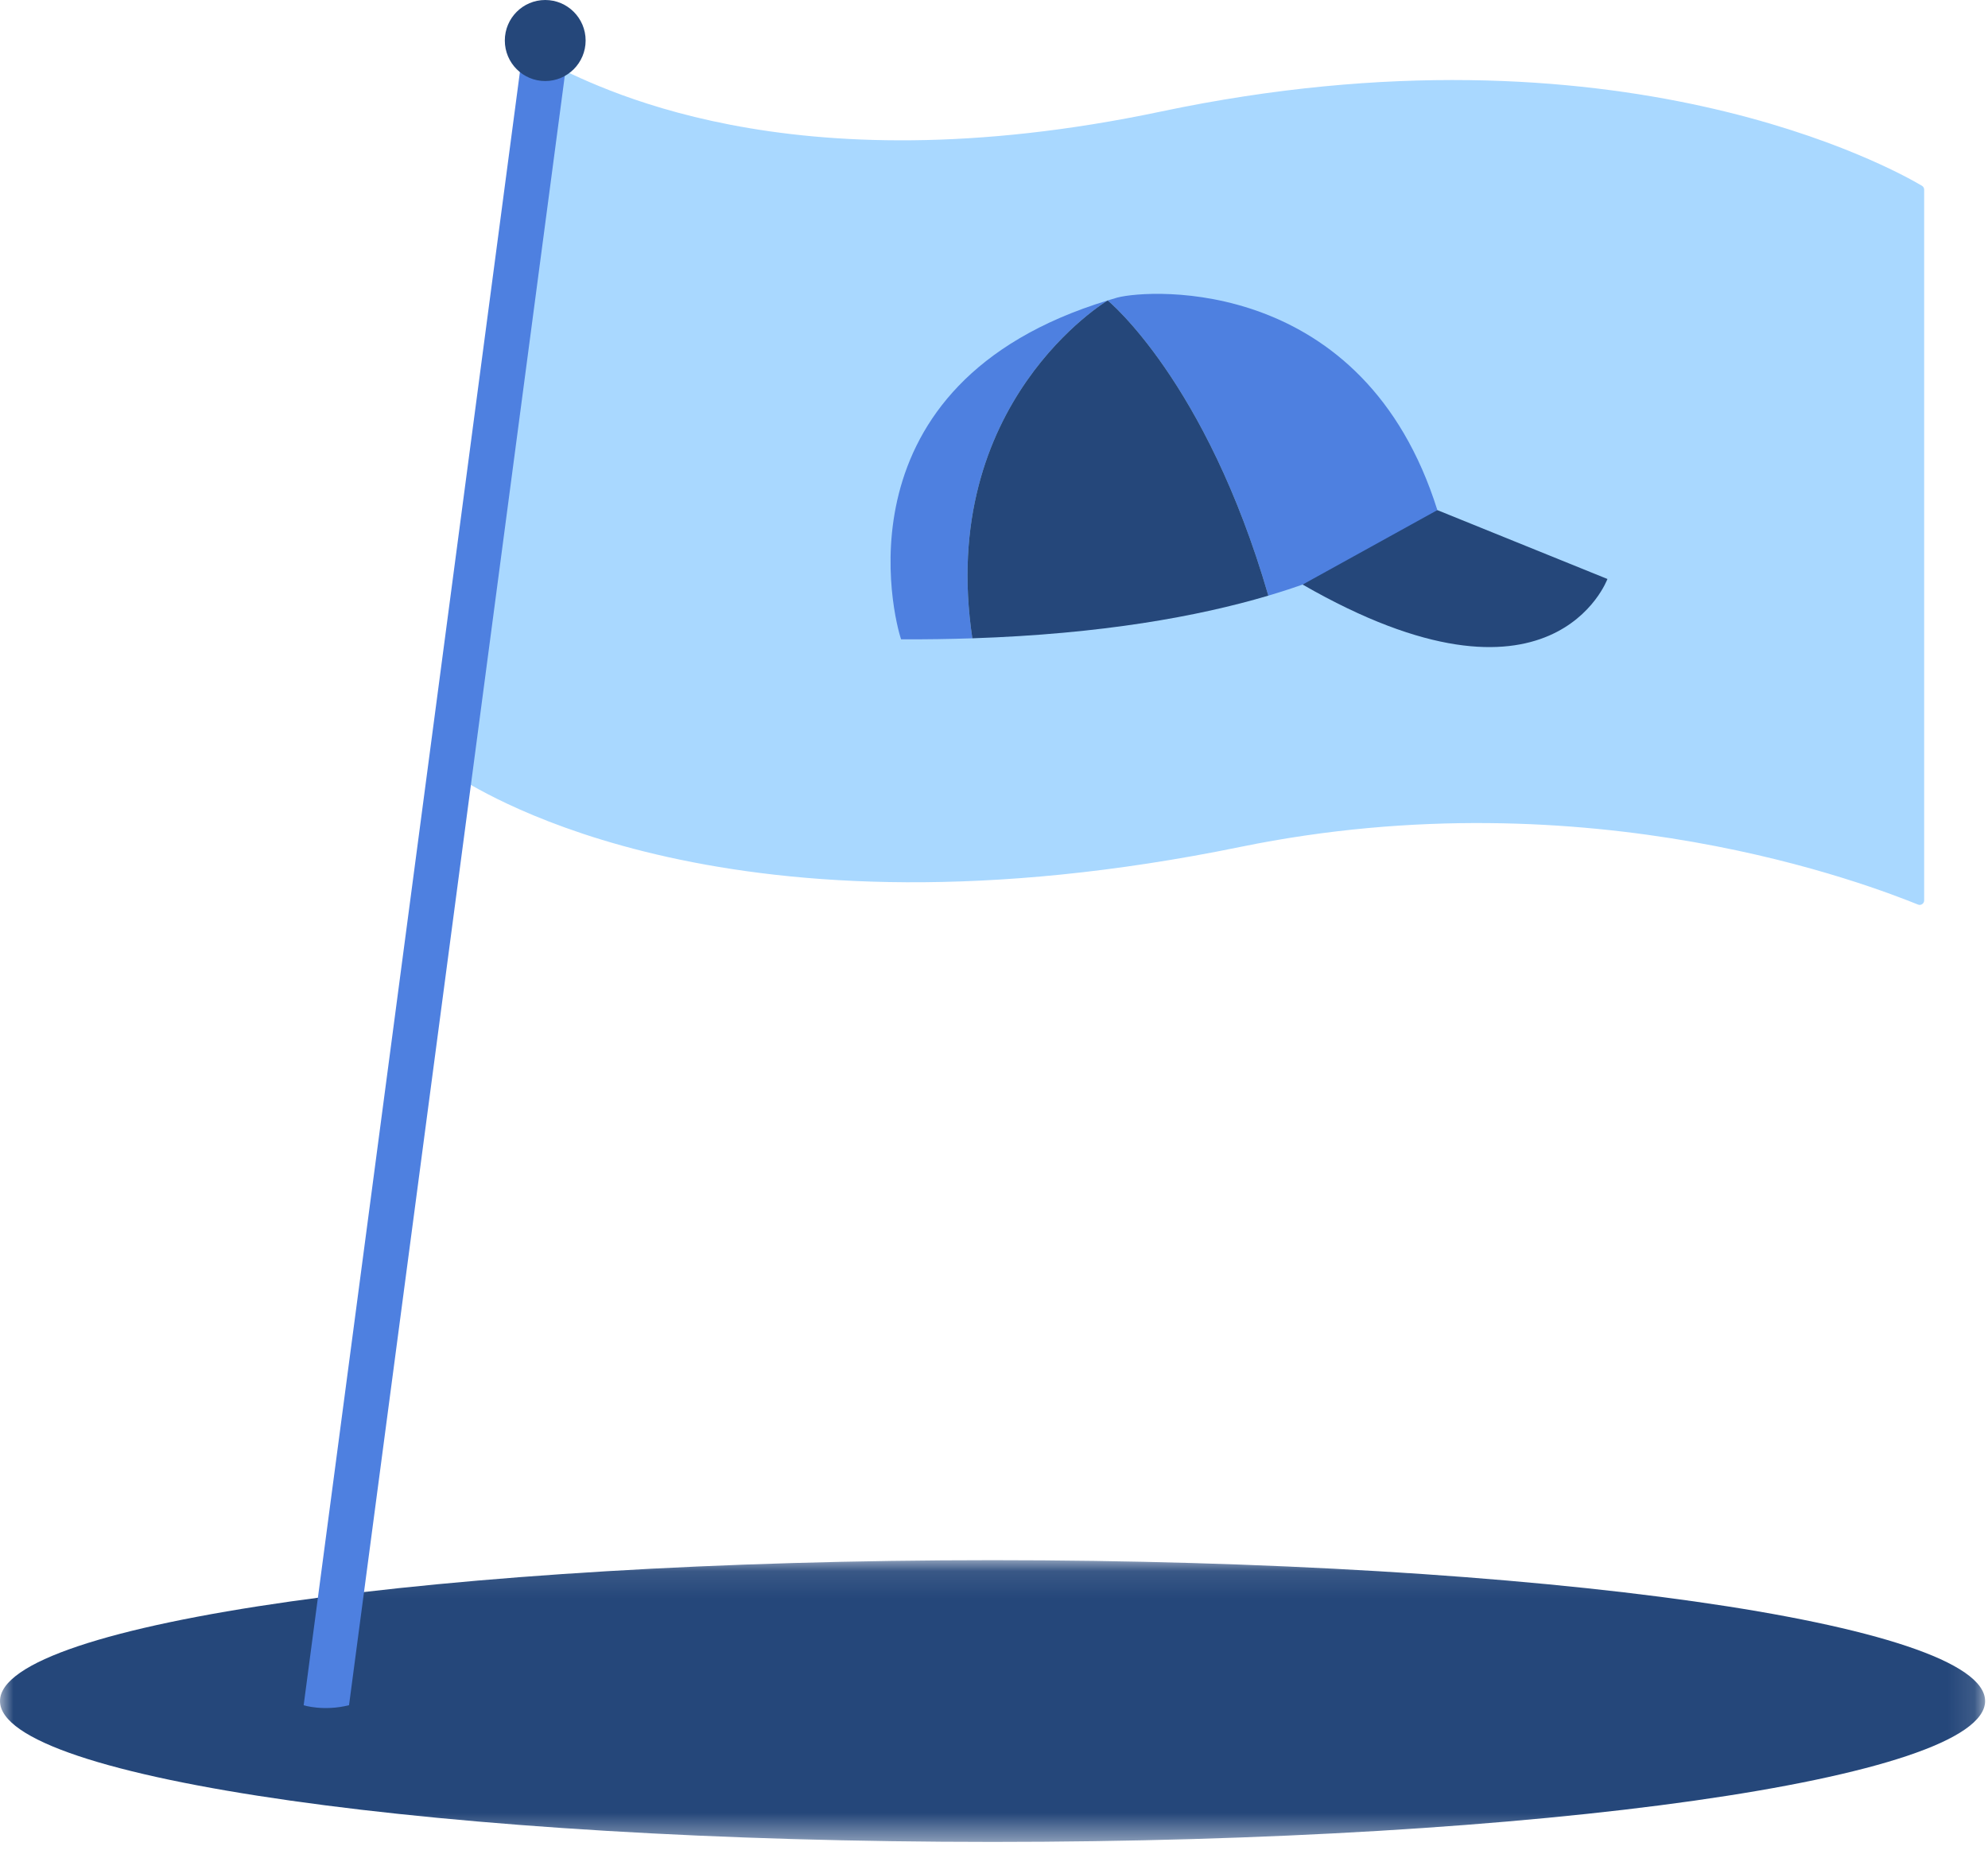
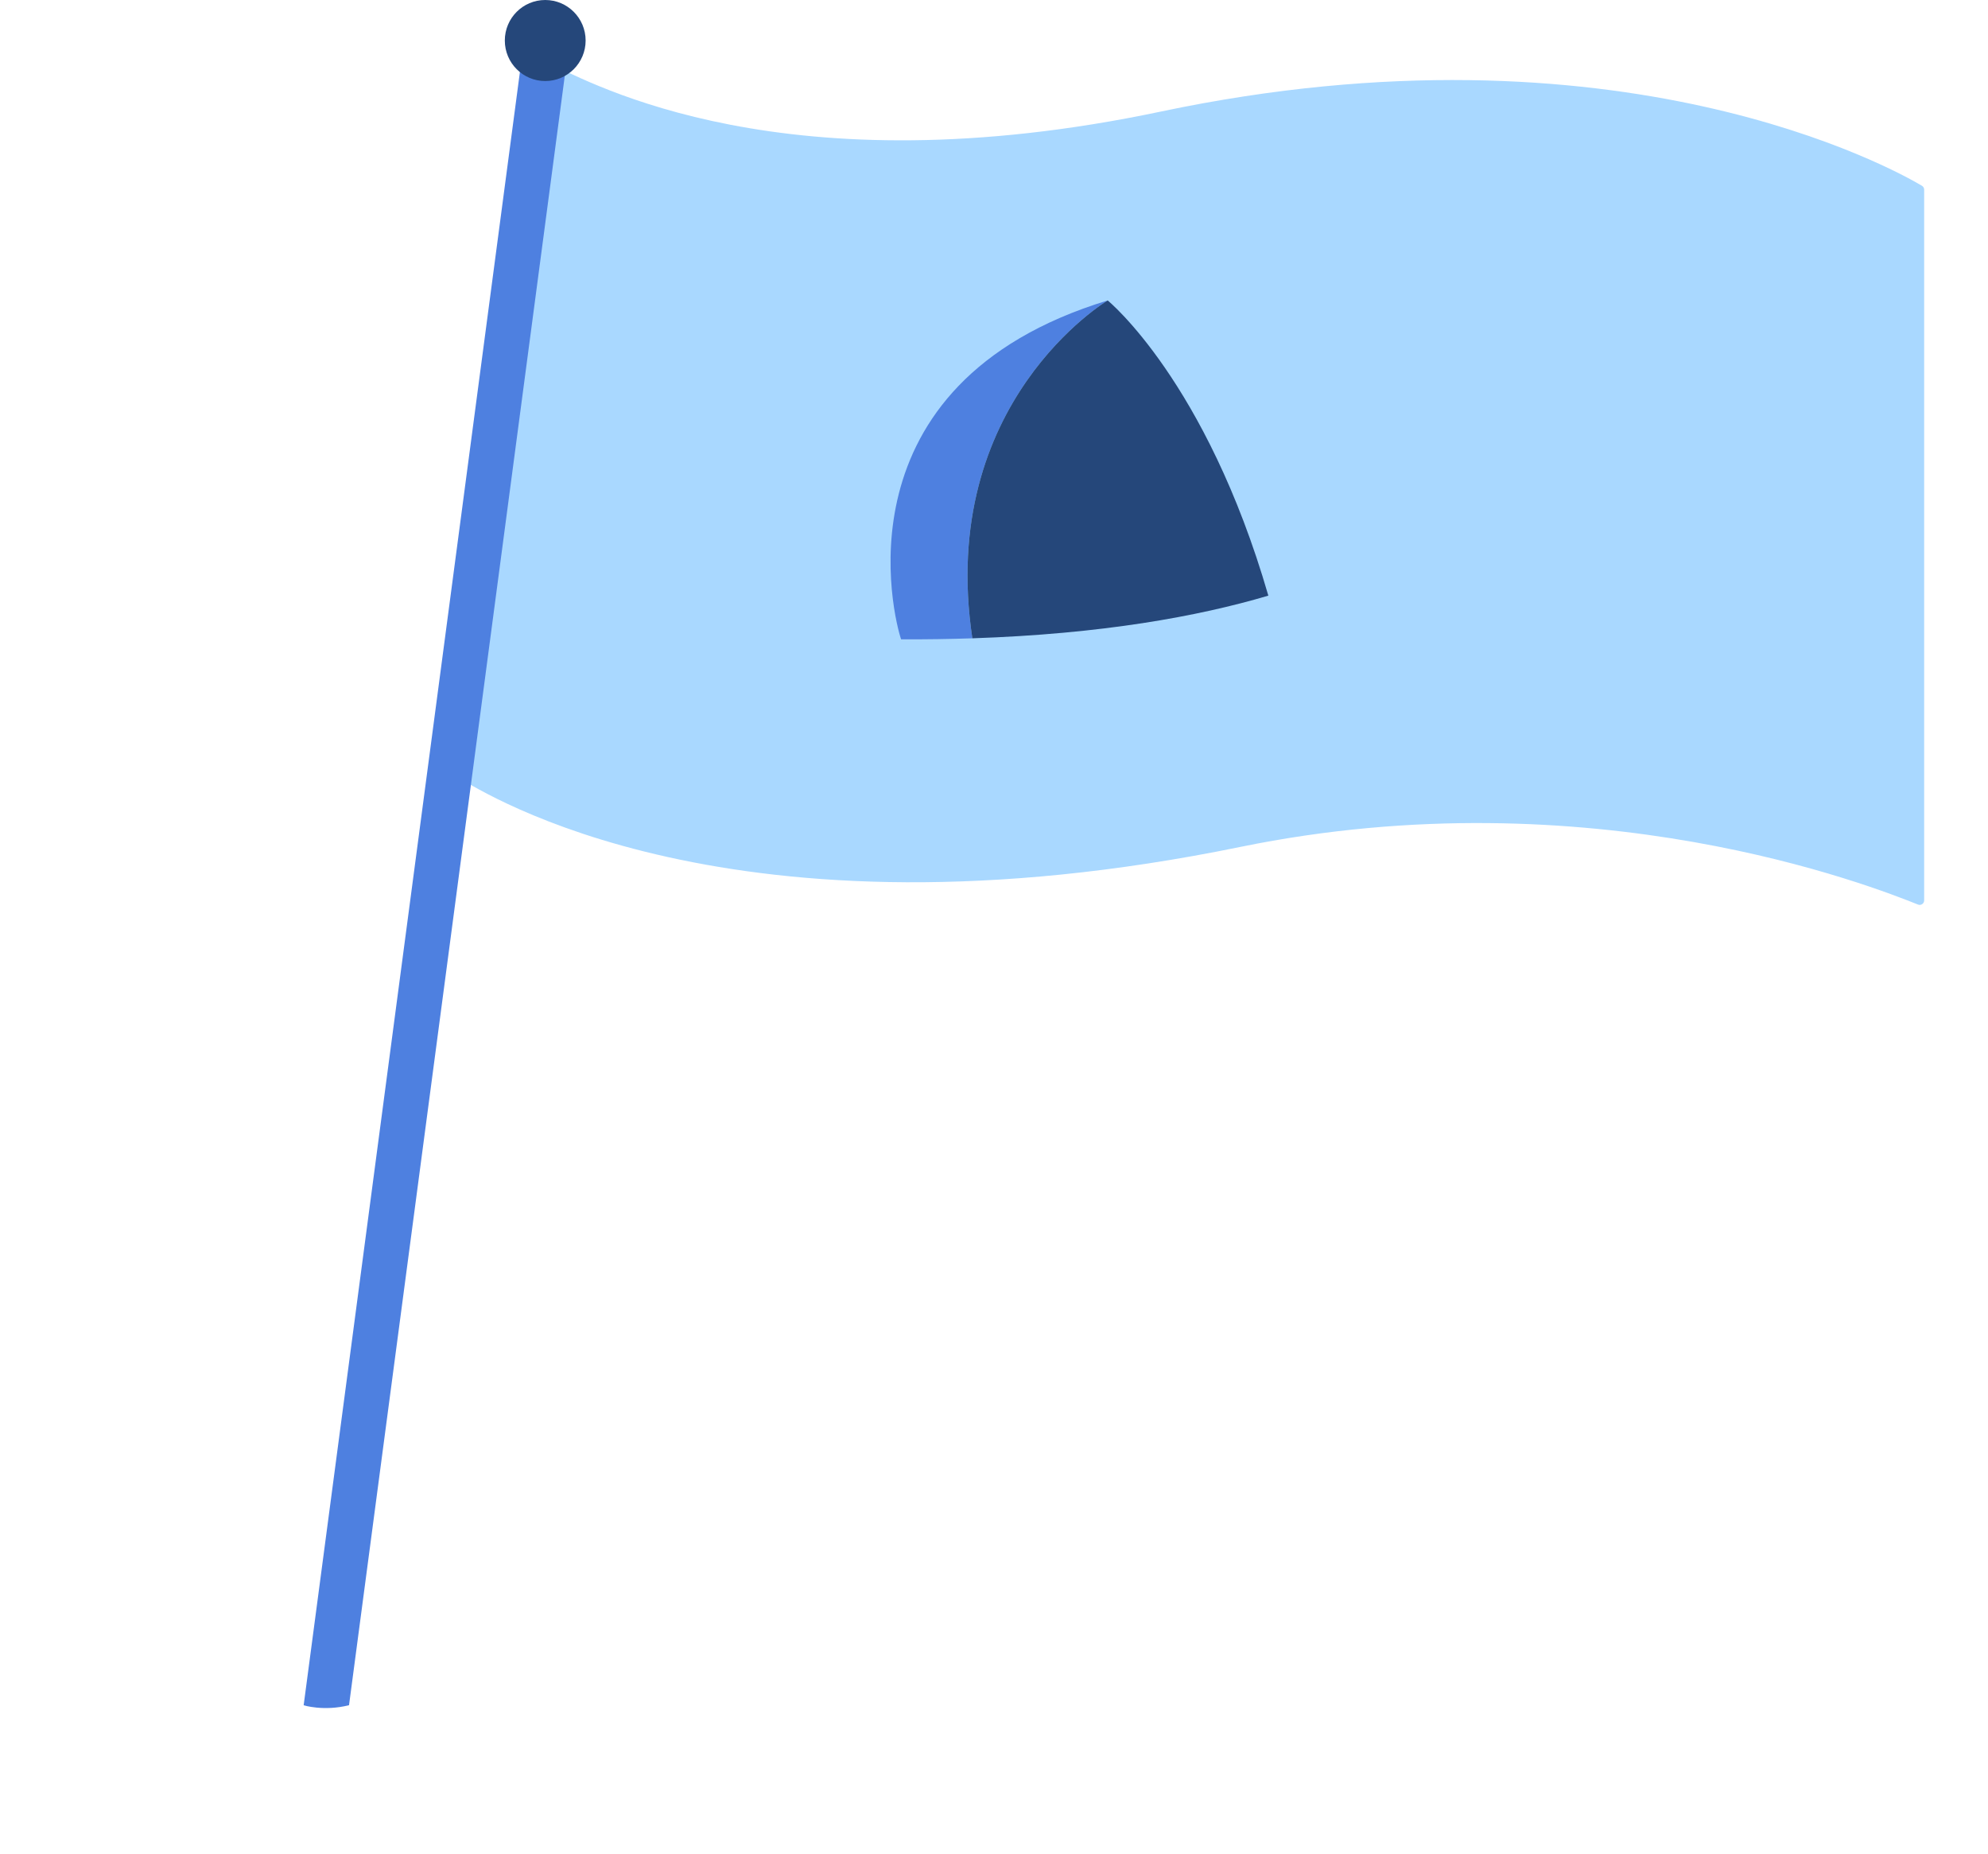
<svg xmlns="http://www.w3.org/2000/svg" xmlns:xlink="http://www.w3.org/1999/xlink" width="74px" height="69px" viewBox="0 0 74 69">
  <title>ill/flag</title>
  <desc>Created with Sketch.</desc>
  <defs>
    <polygon id="path-1" points="3.34841629e-05 0.092 73.892 0.092 73.892 10.577 3.34841629e-05 10.577" />
  </defs>
  <g id="Desktop" stroke="none" stroke-width="1" fill="none" fill-rule="evenodd">
    <g id="Rådgivning-&amp;-tjänster" transform="translate(-401, -895)">
      <g id="ill/flag" transform="translate(401, 895)">
        <g id="Group-18">
          <path d="M43.215,4.151 C29.214,7.101 22.046,3.104 20.455,2.364 C20.344,2.313 20.219,2.394 20.219,2.517 L17.007,28.81 C17.007,28.871 17.039,28.926 17.091,28.956 C18.021,29.492 27.188,35.407 46.173,31.518 C59.23,28.843 69.741,33.003 71.395,33.664 C71.505,33.709 71.624,33.627 71.624,33.508 L71.624,7.059 C71.624,6.999 71.593,6.945 71.542,6.914 C70.533,6.314 60.266,0.558 43.215,4.151" id="Fill-1" fill="#A9D8FF" />
          <g id="Group-5" transform="translate(0, 57.971)">
            <mask id="mask-2" fill="white">
              <use xlink:href="#path-1" />
            </mask>
            <g id="Clip-4" />
-             <path d="M73.892,5.334 C73.892,8.23 57.351,10.577 36.946,10.577 C16.541,10.577 3.34841629e-05,8.23 3.34841629e-05,5.334 C3.34841629e-05,2.439 16.541,0.092 36.946,0.092 C57.351,0.092 73.892,2.439 73.892,5.334" id="Fill-3" fill="#25477A" mask="url(#mask-2)" />
          </g>
          <path d="M19.389,2.407 L11.303,63.463 C11.303,63.463 12.049,63.697 12.992,63.46 L21.049,2.627 L19.389,2.407 Z" id="Fill-6" fill="#4E80E0" />
          <path d="M18.791,1.508 C18.791,0.675 19.464,0 20.295,0 C21.125,0 21.799,0.675 21.799,1.508 C21.799,2.341 21.125,3.016 20.295,3.016 C19.464,3.016 18.791,2.341 18.791,1.508" id="Fill-8" fill="#25477A" />
-           <path d="M53.503,18.984 C50.766,10.267 42.825,10.751 41.591,11.074 C41.469,11.109 41.35,11.145 41.232,11.181 C41.243,11.191 44.895,14.175 47.212,22.167 C51.925,20.771 53.503,18.984 53.503,18.984" id="Fill-10" fill="#4E80E0" />
-           <path d="M53.503,18.984 L59.834,21.547 C59.834,21.547 57.799,27.109 48.488,21.755" id="Fill-12" fill="#25477A" />
          <path d="M41.232,11.181 C31.022,14.292 33.277,23.028 33.542,23.793 C34.467,23.797 35.347,23.783 36.194,23.755 C34.876,14.97 41.232,11.181 41.232,11.181" id="Fill-14" fill="#4E80E0" />
          <path d="M41.232,11.181 C41.232,11.181 34.876,14.97 36.194,23.755 C41.012,23.594 44.596,22.942 47.212,22.167 C44.895,14.175 41.243,11.191 41.232,11.181" id="Fill-16" fill="#25477A" />
        </g>
      </g>
    </g>
  </g>
</svg>